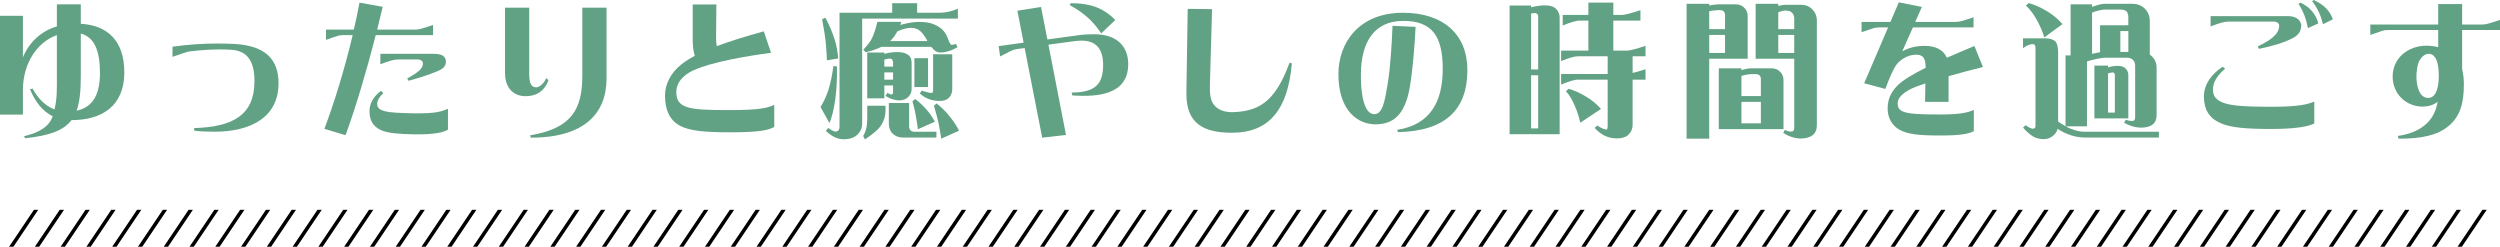
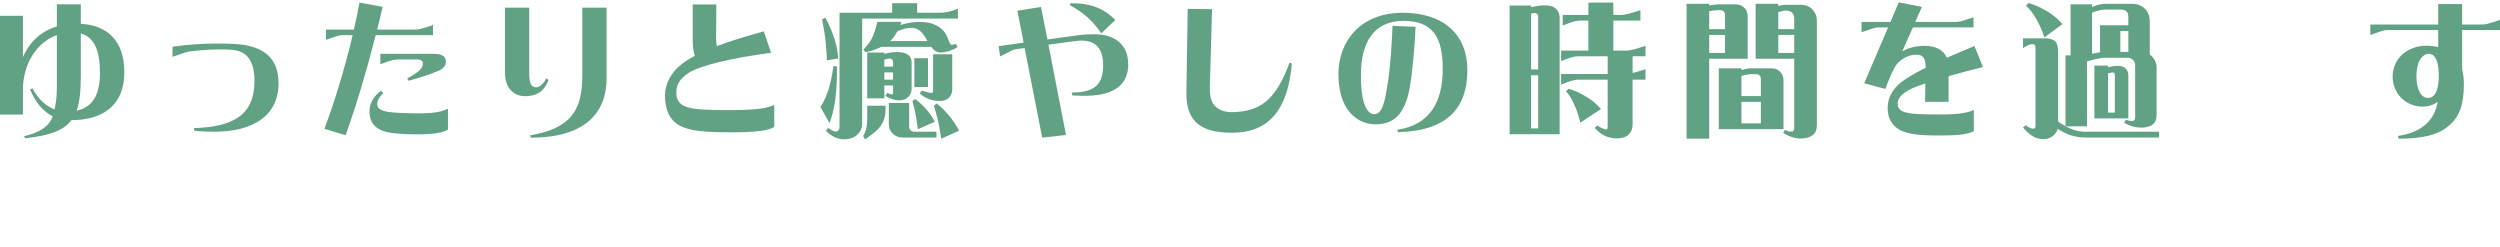
<svg xmlns="http://www.w3.org/2000/svg" id="_レイヤー_2" viewBox="0 0 516.99 51.02">
  <defs>
    <style>.cls-1{fill:#62a284;}</style>
  </defs>
  <g id="_レイヤー_1-2">
-     <path d="M509.11,51.02h-.89l5.13-7.63h.89l-5.13,7.63Zm-5.33,0h-.89l5.13-7.63h.89l-5.13,7.63Zm-5.33,0h-.89l5.13-7.63h.89l-5.13,7.63Zm-5.33,0h-.89l5.13-7.63h.89l-5.13,7.63Zm-5.33,0h-.89l5.13-7.63h.89l-5.13,7.63Zm-5.33,0h-.89l5.13-7.63h.89l-5.13,7.63Zm-5.33,0h-.89l5.13-7.63h.89l-5.13,7.63Zm-5.33,0h-.89l5.13-7.63h.89l-5.13,7.63Zm-5.33,0h-.89l5.13-7.63h.89l-5.13,7.63Zm-5.33,0h-.89l5.13-7.63h.89l-5.13,7.63Zm-5.33,0h-.89l5.13-7.63h.89l-5.13,7.63Zm-5.33,0h-.89l5.13-7.63h.89l-5.13,7.63Zm-5.33,0h-.89l5.13-7.63h.89l-5.13,7.63Zm-5.33,0h-.89l5.13-7.63h.89l-5.13,7.63Zm-5.33,0h-.89l5.13-7.63h.89l-5.13,7.63Zm-5.33,0h-.89l5.13-7.63h.89l-5.13,7.63Zm-5.33,0h-.89l5.13-7.63h.89l-5.13,7.63Zm-5.33,0h-.89l5.13-7.63h.89l-5.13,7.63Zm-5.33,0h-.89l5.13-7.63h.89l-5.13,7.63Zm-5.33,0h-.89l5.13-7.63h.89l-5.13,7.63Zm-5.33,0h-.89l5.13-7.63h.89l-5.13,7.63Zm-5.33,0h-.89l5.13-7.63h.89l-5.13,7.63Zm-5.33,0h-.89l5.13-7.63h.89l-5.13,7.63Zm-5.33,0h-.89l5.13-7.63h.89l-5.13,7.63Zm-5.33,0h-.89l5.13-7.63h.89l-5.13,7.63Zm-5.33,0h-.89l5.13-7.63h.89l-5.13,7.63Zm-5.33,0h-.89l5.13-7.63h.89l-5.13,7.63Zm-5.33,0h-.89l5.13-7.63h.89l-5.13,7.63Zm-5.33,0h-.89l5.13-7.63h.89l-5.13,7.63Zm-5.33,0h-.89l5.13-7.63h.89l-5.13,7.63Zm-5.33,0h-.89l5.13-7.63h.89l-5.13,7.63Zm-5.33,0h-.89l5.13-7.63h.89l-5.13,7.63Zm-5.33,0h-.89l5.13-7.63h.89l-5.13,7.63Zm-5.33,0h-.89l5.13-7.63h.89l-5.13,7.63Zm-5.33,0h-.89l5.13-7.63h.89l-5.13,7.63Zm-5.33,0h-.89l5.13-7.63h.89l-5.13,7.63Zm-5.33,0h-.89l5.13-7.63h.89l-5.13,7.63Zm-5.33,0h-.89l5.13-7.63h.89l-5.13,7.63Zm-5.33,0h-.89l5.13-7.63h.89l-5.13,7.63Zm-5.33,0h-.89l5.13-7.63h.89l-5.13,7.63Zm-5.33,0h-.89l5.13-7.63h.89l-5.13,7.63Zm-5.33,0h-.89l5.13-7.63h.89l-5.13,7.63Zm-5.33,0h-.89l5.13-7.63h.89l-5.13,7.63Zm-5.33,0h-.89l5.13-7.63h.89l-5.13,7.63Zm-5.33,0h-.89l5.13-7.63h.89l-5.13,7.63Zm-5.33,0h-.89l5.13-7.63h.89l-5.13,7.63Zm-5.33,0h-.89l5.13-7.63h.89l-5.13,7.63Zm-5.33,0h-.89l5.13-7.63h.89l-5.13,7.63Zm-5.33,0h-.89l5.13-7.63h.89l-5.13,7.63Zm-5.33,0h-.89l5.13-7.63h.89l-5.13,7.63Zm-5.33,0h-.89l5.13-7.63h.89l-5.13,7.63Zm-5.33,0h-.89l5.13-7.63h.89l-5.13,7.63Zm-5.33,0h-.89l5.13-7.63h.89l-5.13,7.63Zm-5.33,0h-.89l5.13-7.63h.89l-5.13,7.63Zm-5.33,0h-.89l5.13-7.63h.89l-5.13,7.63Zm-5.33,0h-.89l5.13-7.63h.89l-5.13,7.63Zm-5.33,0h-.89l5.13-7.63h.89l-5.13,7.63Zm-5.33,0h-.89l5.13-7.63h.89l-5.13,7.63Zm-5.33,0h-.89l5.13-7.63h.89l-5.13,7.63Zm-5.33,0h-.89l5.13-7.63h.89l-5.13,7.63Zm-5.33,0h-.89l5.13-7.63h.89l-5.13,7.63Zm-5.33,0h-.89l5.13-7.63h.89l-5.13,7.63Zm-5.33,0h-.89l5.13-7.63h.89l-5.13,7.63Zm-5.33,0h-.89l5.13-7.63h.89l-5.13,7.63Zm-5.33,0h-.89l5.13-7.63h.89l-5.13,7.63Zm-5.33,0h-.89l5.13-7.63h.89l-5.13,7.63Zm-5.33,0h-.89l5.13-7.63h.89l-5.13,7.63Zm-5.33,0h-.89l5.13-7.63h.89l-5.13,7.63Zm-5.33,0h-.89l5.13-7.63h.89l-5.13,7.63Zm-5.33,0h-.89l5.13-7.63h.89l-5.13,7.63Zm-5.33,0h-.89l5.13-7.63h.89l-5.13,7.63Zm-5.33,0h-.89l5.13-7.63h.89l-5.13,7.63Zm-5.33,0h-.89l5.13-7.63h.89l-5.13,7.63Zm-5.33,0h-.89l5.13-7.63h.89l-5.13,7.63Zm-5.33,0h-.89l5.13-7.63h.89l-5.13,7.63Zm-5.33,0h-.89l5.13-7.63h.89l-5.13,7.63Zm-5.33,0h-.89l5.13-7.63h.89l-5.13,7.63Zm-5.33,0h-.89l5.13-7.63h.89l-5.13,7.63Zm-5.33,0h-.89l5.13-7.63h.89l-5.13,7.63Zm-5.33,0h-.89l5.13-7.63h.89l-5.13,7.63Zm-5.33,0h-.89l5.13-7.63h.89l-5.13,7.63Zm-5.33,0h-.89l5.13-7.63h.89l-5.13,7.63Zm-5.33,0h-.89l5.13-7.63h.89l-5.13,7.63Zm-5.33,0h-.89l5.13-7.63h.89l-5.13,7.63Zm-5.33,0h-.89l5.13-7.63h.89l-5.13,7.63Zm-5.33,0h-.89l5.13-7.63h.89l-5.13,7.63Zm-5.33,0h-.89l5.13-7.63h.89l-5.13,7.63Zm-5.33,0h-.89l5.13-7.63h.89l-5.13,7.63Zm-5.33,0h-.89l5.13-7.63h.89l-5.13,7.63Zm-5.33,0h-.89l5.13-7.63h.89l-5.13,7.63Zm-5.33,0h-.89l5.13-7.63h.89l-5.13,7.63Zm-5.33,0h-.89l5.13-7.63h.89l-5.13,7.63Zm-5.33,0h-.89l5.13-7.63h.89l-5.13,7.63Zm-5.33,0h-.89l5.13-7.63h.89l-5.13,7.63Zm-5.33,0h-.89l5.13-7.63h.89l-5.13,7.63Zm-5.33,0h-.89l5.13-7.63h.89l-5.13,7.63Z" />
    <g>
      <path class="cls-1" d="M4.74,3.27V11.85c1.38-3.3,3.9-5.46,7.02-6.39V.9h4.95V4.92c5.4,.3,9,3.39,9,10.05,0,7.08-4.77,9.87-10.92,9.87-1.65,2.16-4.56,3.21-9.57,3.75l-.27-.42c3.3-.75,5.28-2.1,5.94-4.14-2.1-1.02-3.57-2.94-4.68-5.55l.51-.18c1.2,2.16,2.7,3.63,4.56,4.32,.57-2.4,.48-4.5,.48-7.17V7.26c-4.14,1.47-7.02,5.91-7.02,11.34v5.1H0V3.27H4.74ZM15.84,22.89c3.24-.69,4.83-3.18,4.83-7.77s-1.11-7.41-3.96-8.19V15.6c0,3.09-.21,5.46-.87,7.29Z" />
      <path class="cls-1" d="M57.6,17.22c0,6.93-5.58,10.02-13.26,10.02-1.35,0-3-.06-4.14-.21l-.09-.54c8.01-.24,12.51-2.64,12.51-9.72,0-3.93-1.35-6.27-4.8-6.48-2.91-.18-5.82,0-8.73,.36-.45,.06-1.95,.6-3.42,1.11v-2.1c3.12-.45,6.24-.66,9.36-.66,1.14,0,2.31,.03,3.48,.09,6.27,.36,9.09,3.09,9.09,8.13Z" />
      <path class="cls-1" d="M67.08,26.64c2.07-5.43,4.23-12.54,5.85-19.38h-1.98c-.78,0-1.2,.15-3.54,.99v-2.13h5.76c.45-1.89,.84-3.78,1.17-5.58l4.8,.87c-.36,1.53-.75,3.09-1.14,4.71h7.83c.78,0,1.35-.15,3.72-.96v2.1h-11.85c-1.83,7.17-4.08,14.79-6.24,20.7l-4.38-1.32Zm25.56-4.14v4.32c-1.05,.57-2.73,1.02-7.05,.96-3.15-.06-5.34-.24-6.75-.84-1.95-.87-2.43-2.34-2.43-4.02,0-1.41,.78-3,2.4-4.14l.45,.48c-.78,.72-1.26,1.53-1.26,2.22s.33,1.17,1.53,1.5c1.05,.3,2.88,.39,5.94,.45,4.65,.09,5.88-.39,7.17-.93Zm-.42-9.81c0,1.14-.78,1.65-1.92,2.1-1.77,.72-3.18,1.17-5.82,1.92l-.27-.48c2.91-1.62,3.24-2.25,3.24-3.21,0-.33-.39-.72-1.05-.72h-4.2c-.69,0-1.86,.33-3.54,.99v-2.16h11.01c2.37,0,2.46,.96,2.55,1.56Z" />
-       <path class="cls-1" d="M113.43,16.56c-1.02,2.76-3,3.33-4.8,3.33-2.16,0-4.2-1.41-4.2-4.83V1.59h5.01V15.24c0,1.8,.33,2.82,1.44,2.82,.66,0,1.59-.75,2.07-1.89l.48,.39ZM125.43,1.59v14.64c0,7.11-4.44,12.24-15.66,12.24l-.15-.48c8.58-1.44,10.8-5.37,10.8-12.33V1.59h5.01Z" />
+       <path class="cls-1" d="M113.43,16.56c-1.02,2.76-3,3.33-4.8,3.33-2.16,0-4.2-1.41-4.2-4.83V1.59h5.01V15.24c0,1.8,.33,2.82,1.44,2.82,.66,0,1.59-.75,2.07-1.89l.48,.39ZM125.43,1.59v14.64c0,7.11-4.44,12.24-15.66,12.24l-.15-.48c8.58-1.44,10.8-5.37,10.8-12.33V1.59Z" />
      <path class="cls-1" d="M160.11,26.25c-1.17,.63-2.79,1.11-8.97,1.11-5.37,0-8.58-.27-10.62-1.41-2.07-1.17-3-3.24-3-6.24,0-2.34,1.26-4.77,3.45-6.45,.78-.6,1.68-1.17,2.7-1.71-.3-1.02-.42-2.07-.42-3.39V.93h4.89l-.06,6.99c0,.57,.06,1.11,.15,1.62,2.79-1.05,6.03-2.04,9.72-3.06l1.5,4.44c-8.01,1.05-14.58,2.58-17.07,4.17-1.74,1.11-2.52,2.46-2.52,3.96,0,1.59,.57,2.52,2.1,3.06,1.65,.57,4.41,.66,8.79,.66,6.66,0,7.92-.48,9.36-1.08v4.56Z" />
      <path class="cls-1" d="M171.33,18.54c.45-1.5,.78-3.12,1.02-4.89l.72,.09c.06,2.43-.06,4.68-.33,6.75-.27,2.01-.69,3.66-1.2,4.98l-1.86-3.33c.69-1.11,1.23-2.31,1.65-3.6Zm-1.32-14.55l.66-.33c.81,1.44,1.47,3,1.98,4.65,.39,1.29,.6,2.55,.69,3.78l-2.34,.39c-.03-.87-.09-1.98-.21-3.36-.12-1.38-.39-3.09-.78-5.13Zm7.23,23.91c-.66,.6-1.59,.9-2.76,.9-1.26,0-2.49-.57-3.69-1.74l.45-.6c.78,.51,1.29,.75,1.5,.75,.3,0,.51-.09,.66-.27,.15-.21,.21-.45,.21-.75V2.64h10.89V.66h5.16v1.98h4.44c1.29,.03,2.64-.27,3.99-.84V3.84h-19.8V25.53c0,.96-.36,1.74-1.05,2.37Zm5.88-4.98c0,.99-.27,1.95-.84,2.88-.51,.87-1.65,1.86-3.42,3.03l-.36-.72c.57-.87,.84-2.04,.84-3.57v-2.67h3.78v1.05Zm3.06-17.76c.15-.03,.3-.09,.45-.12,1.26-.33,2.4-.51,3.45-.51,1.32,0,2.37,.18,3.15,.54,.87,.39,1.5,.84,1.92,1.35,.39,.45,.69,1.02,.93,1.71,.27,.75,.51,1.14,.69,1.14,.24,0,.54-.06,.93-.18l.3,.69c-1.26,.72-2.43,1.08-3.54,1.08-.51,0-.93-.18-1.32-.54-.18-.18-.36-.39-.57-.63h-10.29c-.93,.45-2.01,.84-3.27,1.11l-.48-.54c.75-.75,1.29-1.47,1.68-2.13,.42-.78,.84-1.98,1.23-3.6h4.95c-.09,.21-.15,.42-.21,.63Zm1.65,14.88c-.45,.48-1.08,.72-1.86,.72-.9,0-1.86-.3-2.88-.93l.45-.63c.33,.21,.57,.33,.75,.33,.27,0,.39-.12,.39-.33v-1.53h-1.8v2.67h-3.54V10.86h3.54v.3c.15-.03,.27-.09,.39-.12,.69-.18,1.5-.27,2.37-.27,.96,0,1.68,.21,2.19,.6,.45,.33,.69,.87,.69,1.56v5.49c0,.63-.24,1.17-.69,1.62Zm-3.84-7.92c-.33,0-.69,.06-1.11,.21v1.44h1.8v-.84c0-.54-.24-.81-.69-.81Zm.69,4.35v-1.5h-1.8v1.5h1.8Zm3.33,9.75c0,.3,.12,.57,.33,.78,.18,.15,.42,.24,.69,.24h4.62v1.2h-6.96c-.81,0-1.53-.27-2.1-.81-.51-.51-.78-1.2-.78-2.07v-4.26h4.2v4.92Zm-2.43-19.74c-.45,.81-.93,1.5-1.5,2.01h7.71l-.3-.54c-.45-.75-.9-1.32-1.38-1.68-.45-.33-1.02-.51-1.71-.51-.81,0-1.74,.24-2.82,.72Zm3.12,14.46l.54-.48c.93,.69,1.8,1.53,2.58,2.46,.63,.75,1.11,1.5,1.5,2.25l-3.51,1.56c-.06-.57-.18-1.35-.33-2.31-.15-.93-.39-2.1-.78-3.48Zm3.21-2.94h-2.82v-5.97h2.82v5.97Zm5.01,.45c0,.72-.24,1.32-.69,1.77-.45,.45-1.08,.66-1.89,.66-1.62,0-3-.51-4.14-1.56l.42-.57c1.02,.33,1.71,.48,2.07,.48,.18,0,.27-.21,.27-.6v-7.41h3.96v7.23Zm-3.78,3.42l.54-.48c1.08,.84,2.07,1.83,2.94,2.97,.69,.87,1.26,1.77,1.71,2.67l-3.69,1.65c-.09-.69-.24-1.59-.45-2.7-.21-1.11-.57-2.49-1.05-4.11Z" />
      <path class="cls-1" d="M211.89,9.93l-1.71,.24c-.78,.12-1.14,.36-3.36,1.5l-.3-2.13,5.16-.72-1.29-6.6,4.89-.78,1.32,6.72,6.36-.87c1.23-.18,2.34-.21,3.33-.21,4.56,0,7.02,2.4,7.02,6.18,0,6.42-6.45,6.81-11.55,6.48l-.15-.6c5.04,0,6.51-1.92,6.51-5.7,0-3.45-1.56-5.04-4.47-5.04-.48,0-.99,.06-1.53,.12l-5.31,.72,3.63,18.66-4.92,.57-3.63-18.54Zm9.33-8.88l.21-.39c4.02,0,6.75,.96,9.21,3.48l-2.91,2.76c-1.68-2.46-3.33-4.08-6.51-5.85Z" />
      <path class="cls-1" d="M250.65,1.89l-.45,15.72c-.06,1.83,.15,3,.66,3.81,.81,1.29,2.37,1.83,4.14,1.77,5.01-.18,8.64-1.83,11.67-10.23l.48,.15c-.81,9.54-4.68,14.34-12.39,14.34-6.03,0-9.42-2.01-9.42-8.04v-.24l.27-17.34,5.04,.06Z" />
      <path class="cls-1" d="M303.45,14.46c0,8.22-4.5,12.63-14.34,12.87l-.18-.48c6.87-1.05,9.42-5.88,9.42-12.57s-2.1-9.96-8.16-9.96-8.76,4.47-8.76,11.16c0,6,1.29,8.13,2.76,8.13,1.74,0,2.19-2.7,2.79-6.36,.57-3.54,.84-8.25,.99-11.91l4.77,.21c-.18,3.84-.6,8.97-1.2,12.48-1.02,5.91-3.57,7.68-7.11,7.68s-7.65-2.7-7.65-10.38c0-6.48,4.23-12.69,13.35-12.69,8.4,0,13.32,4.53,13.32,11.82Z" />
      <path class="cls-1" d="M319.5,1.11c1.05,0,1.83,.24,2.31,.75,.48,.51,.72,1.08,.72,1.77V27.75h-10.35V1.14h4.44v.36c1.11-.27,2.07-.39,2.88-.39Zm-1.71,1.71c-.15-.12-.42-.15-.75-.09l-.42,.09V14.37h1.47V3.48c0-.33-.09-.54-.3-.66Zm.3,23.73V15.57h-1.47v10.98h1.47Zm8.31-14.91c-.69-.03-1.89,.3-3.57,.99v-2.16h5.64V4.26h-1.71c-.72-.03-1.92,.33-3.6,1.02V3.09h5.31V.54h5.16V3.09h1.83c.63-.03,1.89-.36,3.78-.99v2.16h-5.61v6.21h2.88c.63-.03,1.89-.36,3.78-.99v2.16h-2.67v3.45c.69-.15,1.56-.42,2.67-.78v2.16h-2.67v9.33c0,.84-.3,1.53-.87,2.07-.57,.51-1.35,.75-2.4,.75-1.77,0-3.3-.72-4.56-2.16l.48-.51c.93,.57,1.59,.84,1.92,.84,.18,0,.27-.24,.27-.75v-9.57h-6.06c-.69-.03-1.89,.33-3.57,1.02v-2.19h9.63v-3.66h-6.06Zm-2.58,7.23l.57-.51c1.17,.33,2.28,.84,3.39,1.5,1.29,.72,2.37,1.62,3.3,2.67l-4.29,2.85c-.27-1.26-.66-2.49-1.23-3.72-.51-1.17-1.08-2.1-1.74-2.79Z" />
      <path class="cls-1" d="M348.78,.78h4.68v.36c.63-.15,1.26-.21,1.86-.24h3.63c.69,0,1.26,.21,1.71,.66,.51,.45,.75,1.05,.75,1.8V12.15h-7.95V28.68h-4.68V.78Zm7.95,5.25V3.12c0-.36-.12-.63-.33-.81-.18-.15-.42-.21-.69-.21h-.39c-.69,.03-1.29,.09-1.86,.21v3.72h3.27Zm0,4.92v-3.72h-3.27v3.72h3.27Zm-1.29,3.18h4.68v.36c.66-.21,1.29-.33,1.89-.36h4.35c.69,0,1.26,.21,1.71,.66,.51,.45,.75,1.05,.75,1.8v10.11h-13.38V14.13Zm8.7,5.73v-3.51c0-.36-.12-.63-.33-.81-.18-.15-.42-.21-.69-.21h-1.11c-.69,.06-1.32,.18-1.89,.36v4.17h4.02Zm0,5.64v-4.44h-4.02v4.44h4.02Zm4.62,1.98l.36-.63c.3,.15,.57,.27,.81,.33,.45,.06,.72,.03,.84-.06,.18-.12,.27-.36,.27-.75V12.15h-7.98V.78h4.68v.45c.57-.15,1.05-.24,1.38-.24h3.33c.93,0,1.71,.3,2.31,.93,.63,.63,.96,1.41,.96,2.34V25.89c0,.93-.3,1.62-.87,2.07-.6,.45-1.47,.69-2.58,.69-1.23-.06-2.4-.45-3.51-1.17Zm2.28-21.45V3.84c0-.45-.12-.84-.39-1.14-.3-.33-.72-.51-1.26-.51h-.27c-.27,0-.72,.12-1.38,.33v3.51h3.3Zm0,4.92v-3.72h-3.3v3.72h3.3Z" />
      <path class="cls-1" d="M398.16,17.25c-.63,.21-1.26,.42-1.8,.63-2.55,.96-3.93,2.25-3.93,3.42,0,.93,.3,1.53,1.38,1.86,1.23,.42,3.45,.51,7.35,.51,4.35,0,5.7-.39,7.02-.93v4.38c-1.08,.57-2.67,.9-6.99,.9s-6.51-.24-8.25-1.11c-1.68-.87-2.58-2.55-2.58-4.41s.57-3.33,2.04-4.83c1.14-1.14,3.36-2.43,5.82-3.66-.03-1.92-.45-2.7-1.98-2.7-2.04,0-3.57,1.38-4.08,2.1-.72,.99-1.53,2.97-2.28,4.98l-4.38-1.17,4.95-11.55h-1.95c-.78,0-1.17,.18-3.54,.99v-2.13h5.97l1.74-4.05,4.77,.96-1.38,3.09h8.34c.78,0,1.32-.15,3.72-.96v2.1h-12.54l-2.19,4.92c1.08-.57,2.55-1.11,4.59-1.11,2.34,0,3.93,.84,4.62,2.46,2.19-.96,4.29-1.83,5.7-2.43l1.77,4.35c-2.07,.51-4.62,1.17-7.11,1.89v5.31h-4.86l.06-3.81Z" />
      <path class="cls-1" d="M446.46,27.24v1.2h-15.36c-1.17,0-2.37-.24-3.54-.72-.69-.27-1.38-.63-2.04-1.08-.12,.45-.36,.87-.75,1.26-.6,.57-1.29,.87-2.1,.87-.87,0-1.59-.18-2.16-.51-.69-.39-1.41-1.02-2.16-1.89l.57-.48c.51,.42,.99,.66,1.44,.72,.39,0,.57-.18,.57-.54V9.93c0-.54-.18-.81-.54-.81-.6,0-1.29,.27-2.04,.84v-2.04h4.38c1.08,0,1.83,.21,2.28,.6,.39,.39,.6,1.17,.6,2.28v14.34c.54,.36,1.05,.69,1.53,.96V11.46h1.05V.9h4.44v.54l.48-.18c.93-.33,1.68-.48,2.22-.48h5.64c.96,0,1.77,.3,2.46,.9,.75,.69,1.14,1.59,1.14,2.7v6.9c.15,.12,.3,.24,.45,.39,.63,.63,.96,1.41,.96,2.34v9.78c0,.87-.27,1.53-.81,1.95-.57,.45-1.41,.66-2.46,.66-1.17-.03-2.34-.36-3.45-1.02l.36-.63c.33,.15,.6,.21,.87,.24,.42,.06,.69,.03,.81-.06,.15-.12,.24-.36,.24-.72V13.59c0-.45-.12-.84-.39-1.14-.3-.33-.72-.51-1.26-.51h-4.68c-.57,0-1.8,.24-3.63,.75v13.44h-4.38c.36,.21,.75,.39,1.11,.54,1.02,.39,1.95,.57,2.79,.57h15.36ZM418.95,1.17l.57-.54c1.23,.36,2.4,.87,3.57,1.56,1.32,.75,2.46,1.68,3.42,2.79l-3.75,2.76c-.39-1.29-.96-2.55-1.65-3.78-.66-1.17-1.38-2.1-2.16-2.79Zm13.68,9.96c.63-.15,1.2-.24,1.65-.33V5.22h5.85v-1.59c0-.63-.12-1.05-.39-1.29-.27-.24-.69-.36-1.26-.36h-3.15c-.57,0-1.29,.15-2.13,.42-.18,.06-.36,.12-.57,.21V11.13Zm3.3,2.43v.36c.75-.21,1.44-.3,2.01-.3,.78,0,1.35,.21,1.68,.6,.33,.36,.51,.81,.51,1.35v8.91h-7.02V13.56h2.82Zm0,1.62v8.1h1.41v-7.8c0-.21-.06-.33-.21-.42-.09-.09-.27-.09-.48-.06l-.72,.18Zm4.2-8.76h-1.65v4.32h1.65V6.42Z" />
-       <path class="cls-1" d="M460.14,14.22c-1.74,1.44-2.52,2.94-2.52,4.26,0,1.41,.66,2.25,2.37,2.85,1.65,.57,4.74,.75,9.63,.75,5.85,0,7.59-.51,8.97-1.08v4.53c-1.14,.6-3.72,1.14-8.91,1.14s-8.37-.27-10.47-1.2c-2.4-1.05-3.45-2.88-3.45-5.49s1.68-4.77,3.9-6.18l.48,.42Zm6.75-4.62c3.69-1.74,4.44-3.06,4.44-4.35,0-.33-.39-.78-1.11-.78h-9.54c-.69,0-1.89,.36-3.54,.99V3.33h16.02c2.04,0,2.64,1.17,2.73,1.83,0,1.23-.54,2.1-1.77,2.73-1.92,.99-4.14,1.62-6.99,2.22l-.24-.51Zm8.82-9.06c1.98,.9,3.18,2.37,3.72,4.29l-2.16,.99c-.3-1.59-.84-3.36-1.95-5.01l.39-.27Zm2.76-.54c2.28,1.05,3.36,2.34,3.96,3.99l-2.04,1.02c-.48-1.86-1.08-3.24-2.25-4.77l.33-.24Z" />
      <path class="cls-1" d="M495.87,28.11c4.26-.6,7.56-2.73,8.22-7.08-.78,.72-2.1,1.02-3.06,1.02-3.51,0-6.24-2.67-6.24-6.21,0-3.9,3.27-6.39,6.96-6.39,.78,0,1.62,.09,2.46,.3v-3.54h-10.5c-.78,0-1.17,.18-3.54,1.02v-2.16h14.04V.84h4.95V5.07h4.11c.78,0,1.32-.15,3.72-.96v2.1h-7.83V14.31c.27,1.05,.36,2.19,.36,3.18,0,4.11-.93,6.75-3.21,8.61-2.25,1.86-5.46,2.58-10.29,2.58l-.15-.57Zm8.46-12.45c0-1.38-.15-4.53-2.1-4.53-.81,0-1.47,.66-1.89,1.38-.48,.9-.63,2.31-.63,3.33,0,1.53,.42,4.41,2.43,4.41s2.19-3.24,2.19-4.59Z" />
    </g>
  </g>
</svg>